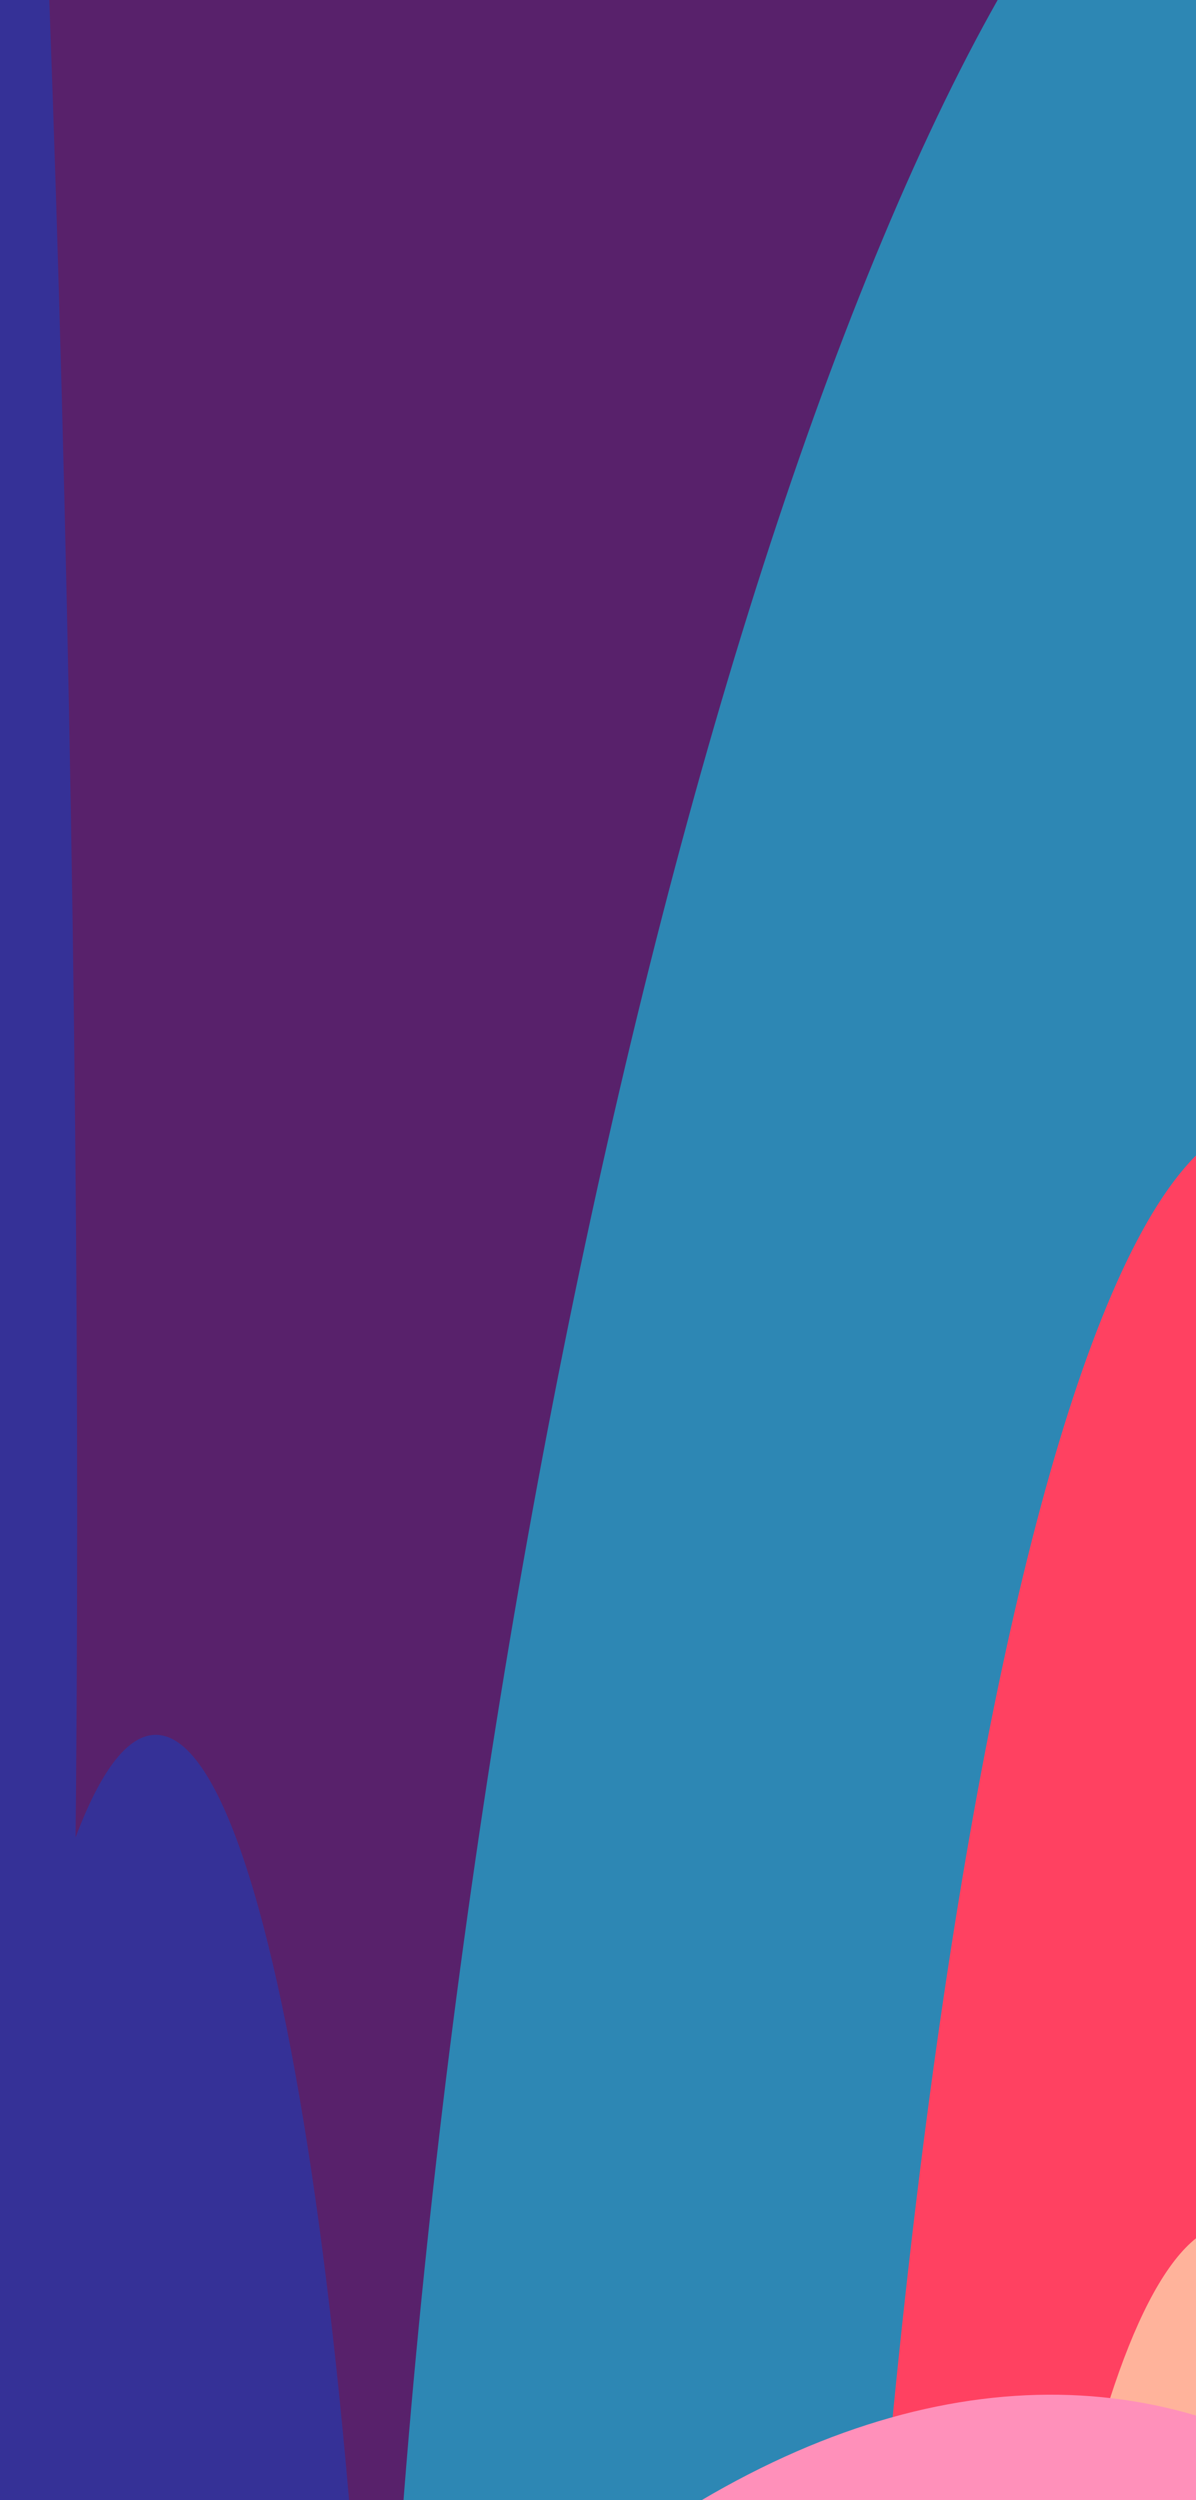
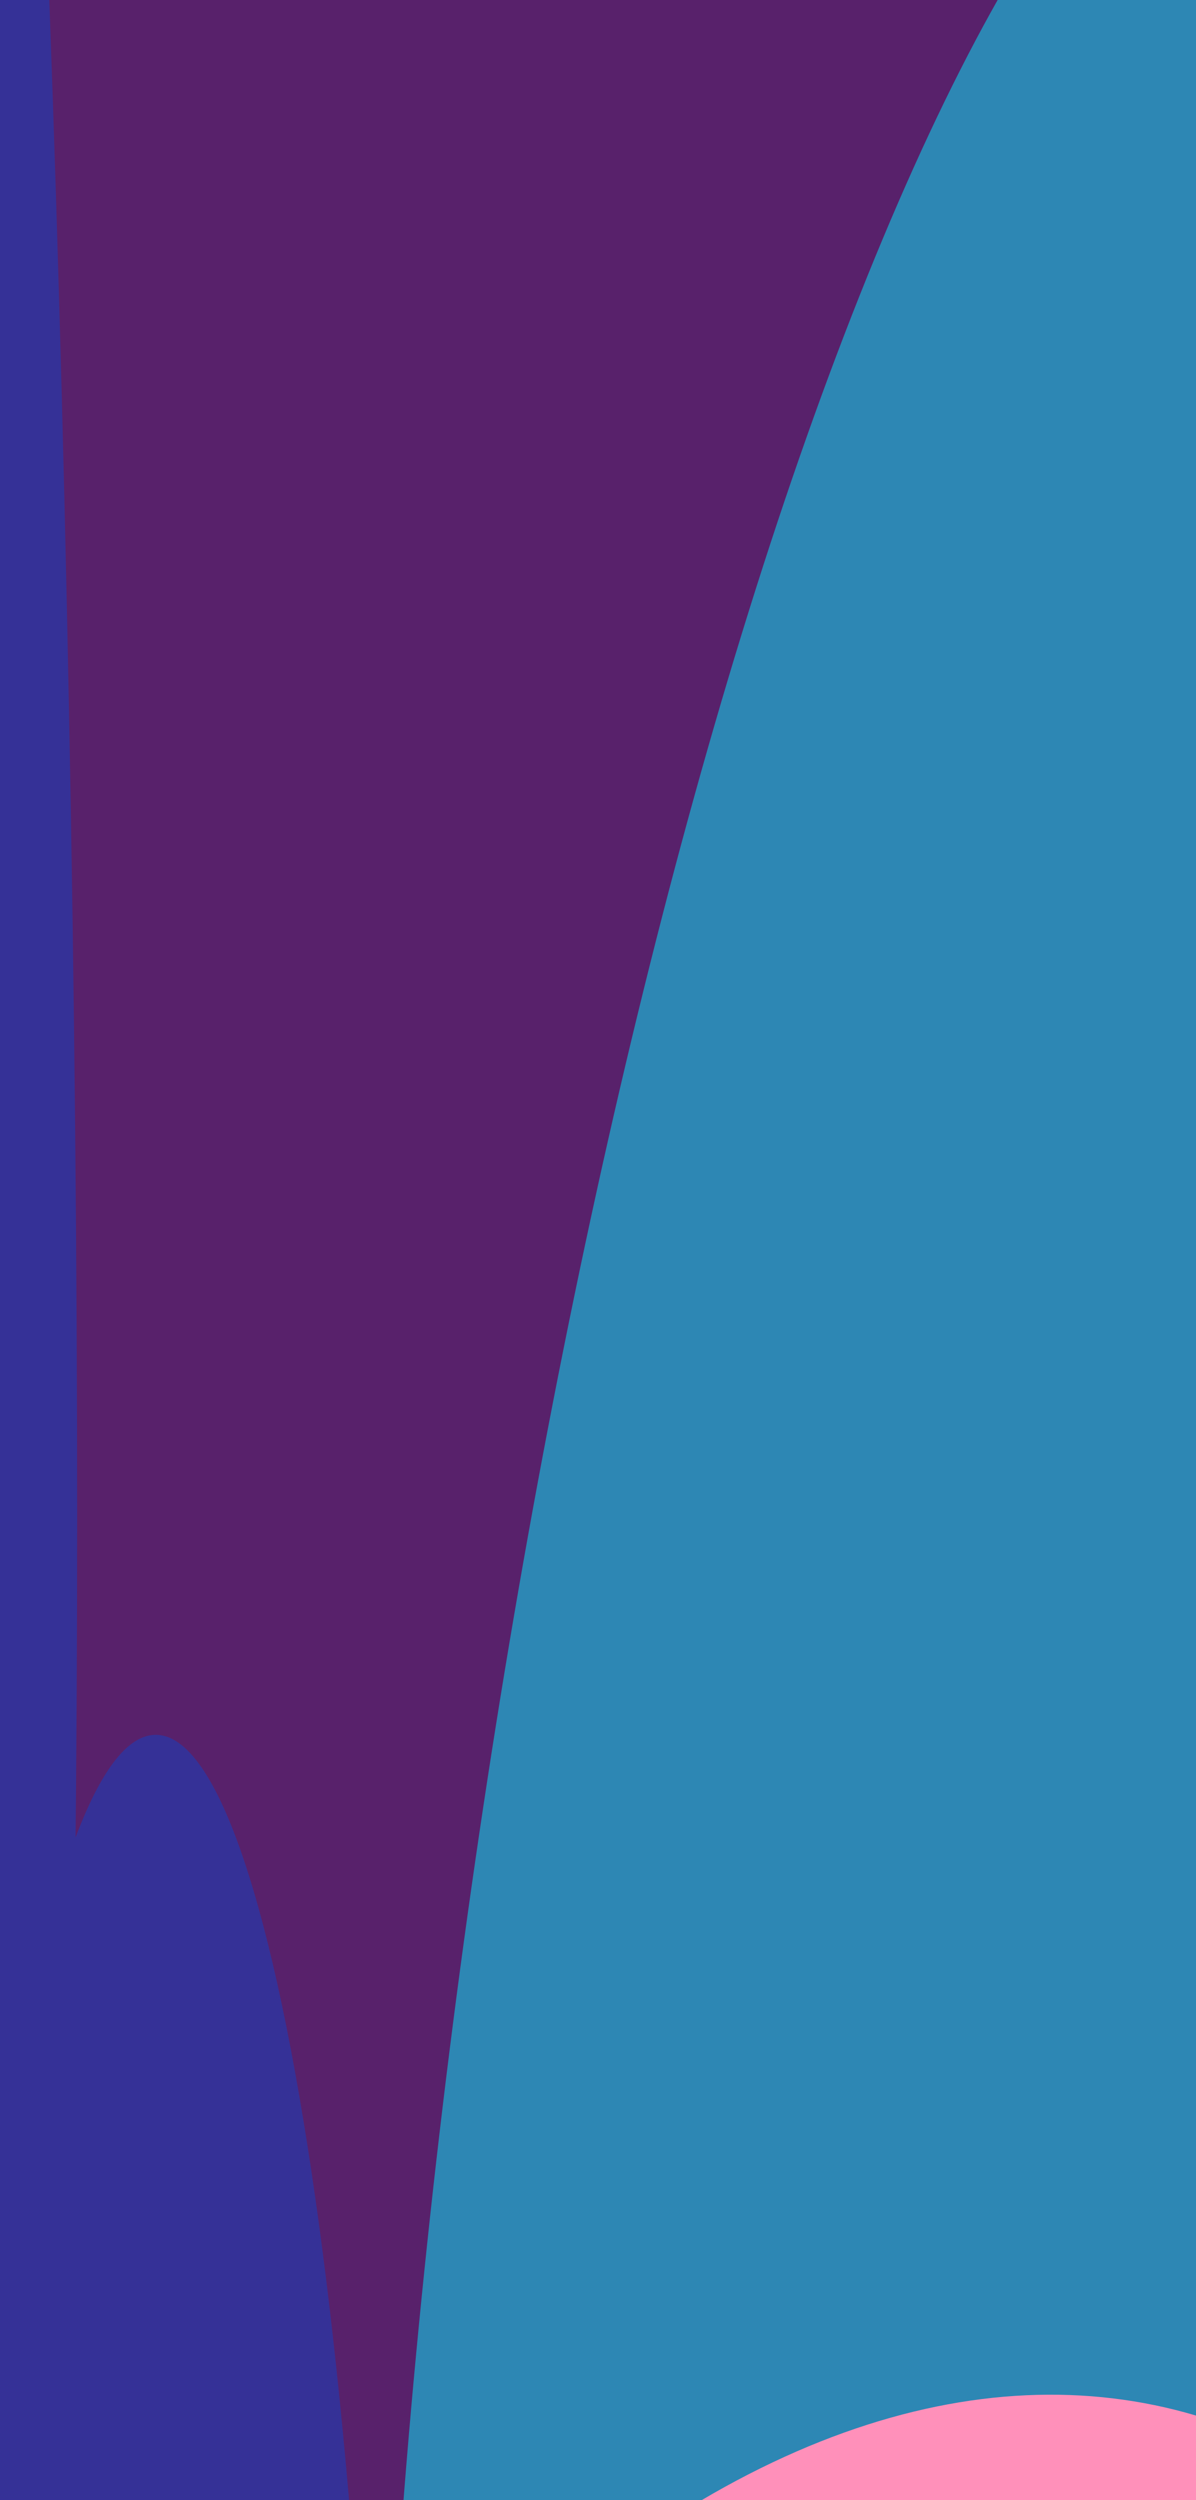
<svg xmlns="http://www.w3.org/2000/svg" width="360" height="752" viewBox="0 0 360 752" fill="none">
  <path d="M400.176 -344.521H-5.524V1150.44H400.176V-344.521Z" fill="#58216B" />
  <g opacity="0.49" filter="url(#filter0_f_5066_5256)">
    <path d="M335.175 1124.98C434.847 878.497 499.054 445.454 478.587 157.757C458.119 -129.941 360.727 -163.347 261.055 83.141C161.383 329.629 97.175 762.672 117.643 1050.37C138.111 1338.07 235.503 1371.47 335.175 1124.98Z" fill="#00F0FF" />
  </g>
  <g filter="url(#filter1_f_5066_5256)">
    <path d="M4.297 853.422C20.054 842.779 27.43 556.342 20.77 213.647C14.112 -129.049 -4.06 -398.23 -19.818 -387.587C-35.575 -376.944 -42.95 -90.507 -36.292 252.189C-29.633 594.884 -11.461 864.066 4.297 853.422Z" fill="#353197" />
  </g>
  <g filter="url(#filter2_f_5066_5256)">
    <path d="M46.878 1471.94C84.377 1471.94 114.776 1259.25 114.776 996.877C114.776 734.505 84.377 521.811 46.878 521.811C9.379 521.811 -21.02 734.505 -21.02 996.877C-21.02 1259.25 9.379 1471.94 46.878 1471.94Z" fill="#353197" />
  </g>
  <g filter="url(#filter3_f_5066_5256)">
-     <path d="M381.303 1943.3C453.812 1943.3 512.592 1583.73 512.592 1140.17C512.592 696.614 453.812 337.042 381.303 337.042C308.794 337.042 250.014 696.614 250.014 1140.17C250.014 1583.73 308.794 1943.3 381.303 1943.3Z" fill="#FF4161" />
-   </g>
+     </g>
  <g filter="url(#filter4_f_5066_5256)">
-     <path d="M374.553 1288.52C409.999 1256.25 435.133 1092.65 430.692 923.106C426.252 753.565 393.918 642.285 358.472 674.556C323.027 706.827 297.893 870.429 302.333 1039.97C306.774 1209.51 339.108 1320.79 374.553 1288.52Z" fill="#FFB39B" />
-   </g>
+     </g>
  <g filter="url(#filter5_f_5066_5256)">
    <path d="M243.991 1580.23C397.615 1507.35 519.586 1260.32 516.422 1028.48C513.258 796.639 386.156 667.782 232.532 740.669C78.908 813.555 -43.064 1060.58 -39.899 1292.42C-36.735 1524.26 90.367 1653.12 243.991 1580.23Z" fill="#FF90BA" />
  </g>
  <g filter="url(#filter6_f_5066_5256)">
</g>
  <defs>
    <filter id="filter0_f_5066_5256" x="-136.159" y="-331.915" width="868.548" height="1871.96" filterUnits="userSpaceOnUse" color-interpolation-filters="sRGB">
      <feFlood flood-opacity="0" result="BackgroundImageFix" />
      <feBlend mode="normal" in="SourceGraphic" in2="BackgroundImageFix" result="shape" />
      <feGaussianBlur stdDeviation="125" result="effect1_foregroundBlur_5066_5256" />
    </filter>
    <filter id="filter1_f_5066_5256" x="-338.742" y="-687.892" width="661.964" height="1841.62" filterUnits="userSpaceOnUse" color-interpolation-filters="sRGB">
      <feFlood flood-opacity="0" result="BackgroundImageFix" />
      <feBlend mode="normal" in="SourceGraphic" in2="BackgroundImageFix" result="shape" />
      <feGaussianBlur stdDeviation="150" result="effect1_foregroundBlur_5066_5256" />
    </filter>
    <filter id="filter2_f_5066_5256" x="-321.021" y="221.811" width="735.797" height="1550.13" filterUnits="userSpaceOnUse" color-interpolation-filters="sRGB">
      <feFlood flood-opacity="0" result="BackgroundImageFix" />
      <feBlend mode="normal" in="SourceGraphic" in2="BackgroundImageFix" result="shape" />
      <feGaussianBlur stdDeviation="150" result="effect1_foregroundBlur_5066_5256" />
    </filter>
    <filter id="filter3_f_5066_5256" x="-49.986" y="37.041" width="862.578" height="2206.26" filterUnits="userSpaceOnUse" color-interpolation-filters="sRGB">
      <feFlood flood-opacity="0" result="BackgroundImageFix" />
      <feBlend mode="normal" in="SourceGraphic" in2="BackgroundImageFix" result="shape" />
      <feGaussianBlur stdDeviation="150" result="effect1_foregroundBlur_5066_5256" />
    </filter>
    <filter id="filter4_f_5066_5256" x="101.825" y="468.987" width="529.376" height="1025.1" filterUnits="userSpaceOnUse" color-interpolation-filters="sRGB">
      <feFlood flood-opacity="0" result="BackgroundImageFix" />
      <feBlend mode="normal" in="SourceGraphic" in2="BackgroundImageFix" result="shape" />
      <feGaussianBlur stdDeviation="100" result="effect1_foregroundBlur_5066_5256" />
    </filter>
    <filter id="filter5_f_5066_5256" x="-339.96" y="420.295" width="1156.44" height="1480.31" filterUnits="userSpaceOnUse" color-interpolation-filters="sRGB">
      <feFlood flood-opacity="0" result="BackgroundImageFix" />
      <feBlend mode="normal" in="SourceGraphic" in2="BackgroundImageFix" result="shape" />
      <feGaussianBlur stdDeviation="150" result="effect1_foregroundBlur_5066_5256" />
    </filter>
    <filter id="filter6_f_5066_5256" x="38.193" y="505.854" width="712.977" height="1266.09" filterUnits="userSpaceOnUse" color-interpolation-filters="sRGB">
      <feFlood flood-opacity="0" result="BackgroundImageFix" />
      <feBlend mode="normal" in="SourceGraphic" in2="BackgroundImageFix" result="shape" />
      <feGaussianBlur stdDeviation="150" result="effect1_foregroundBlur_5066_5256" />
    </filter>
  </defs>
</svg>